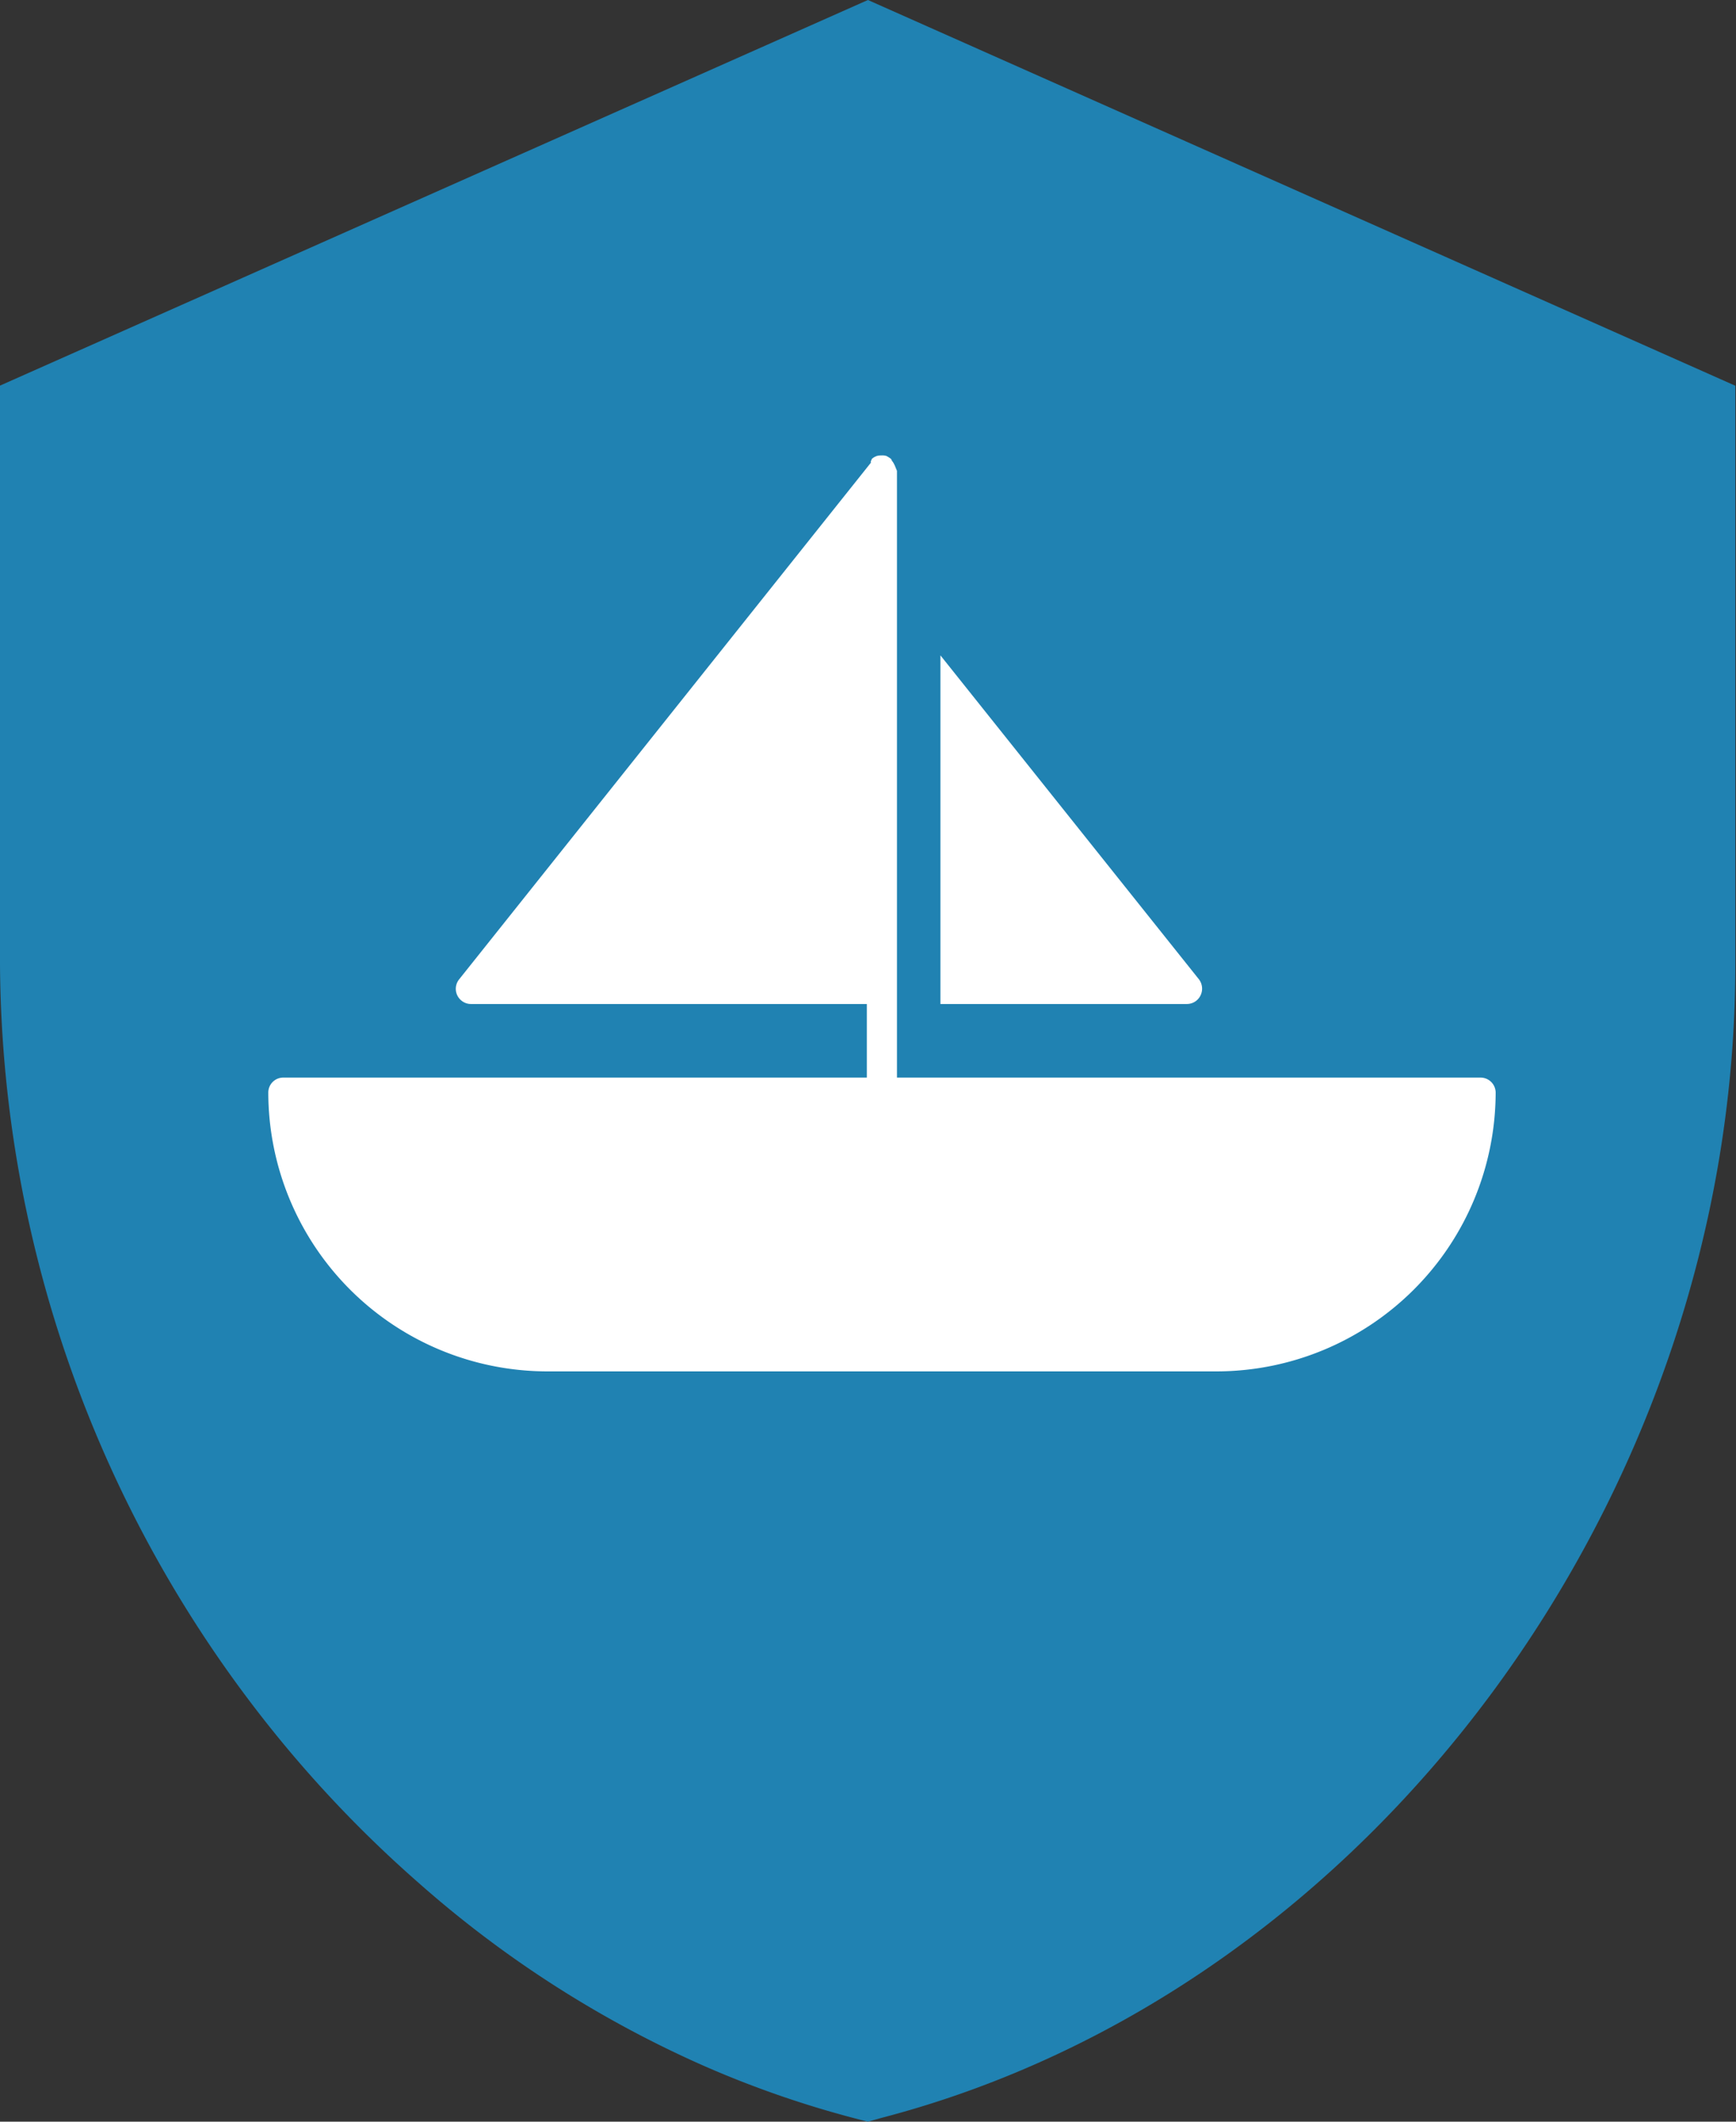
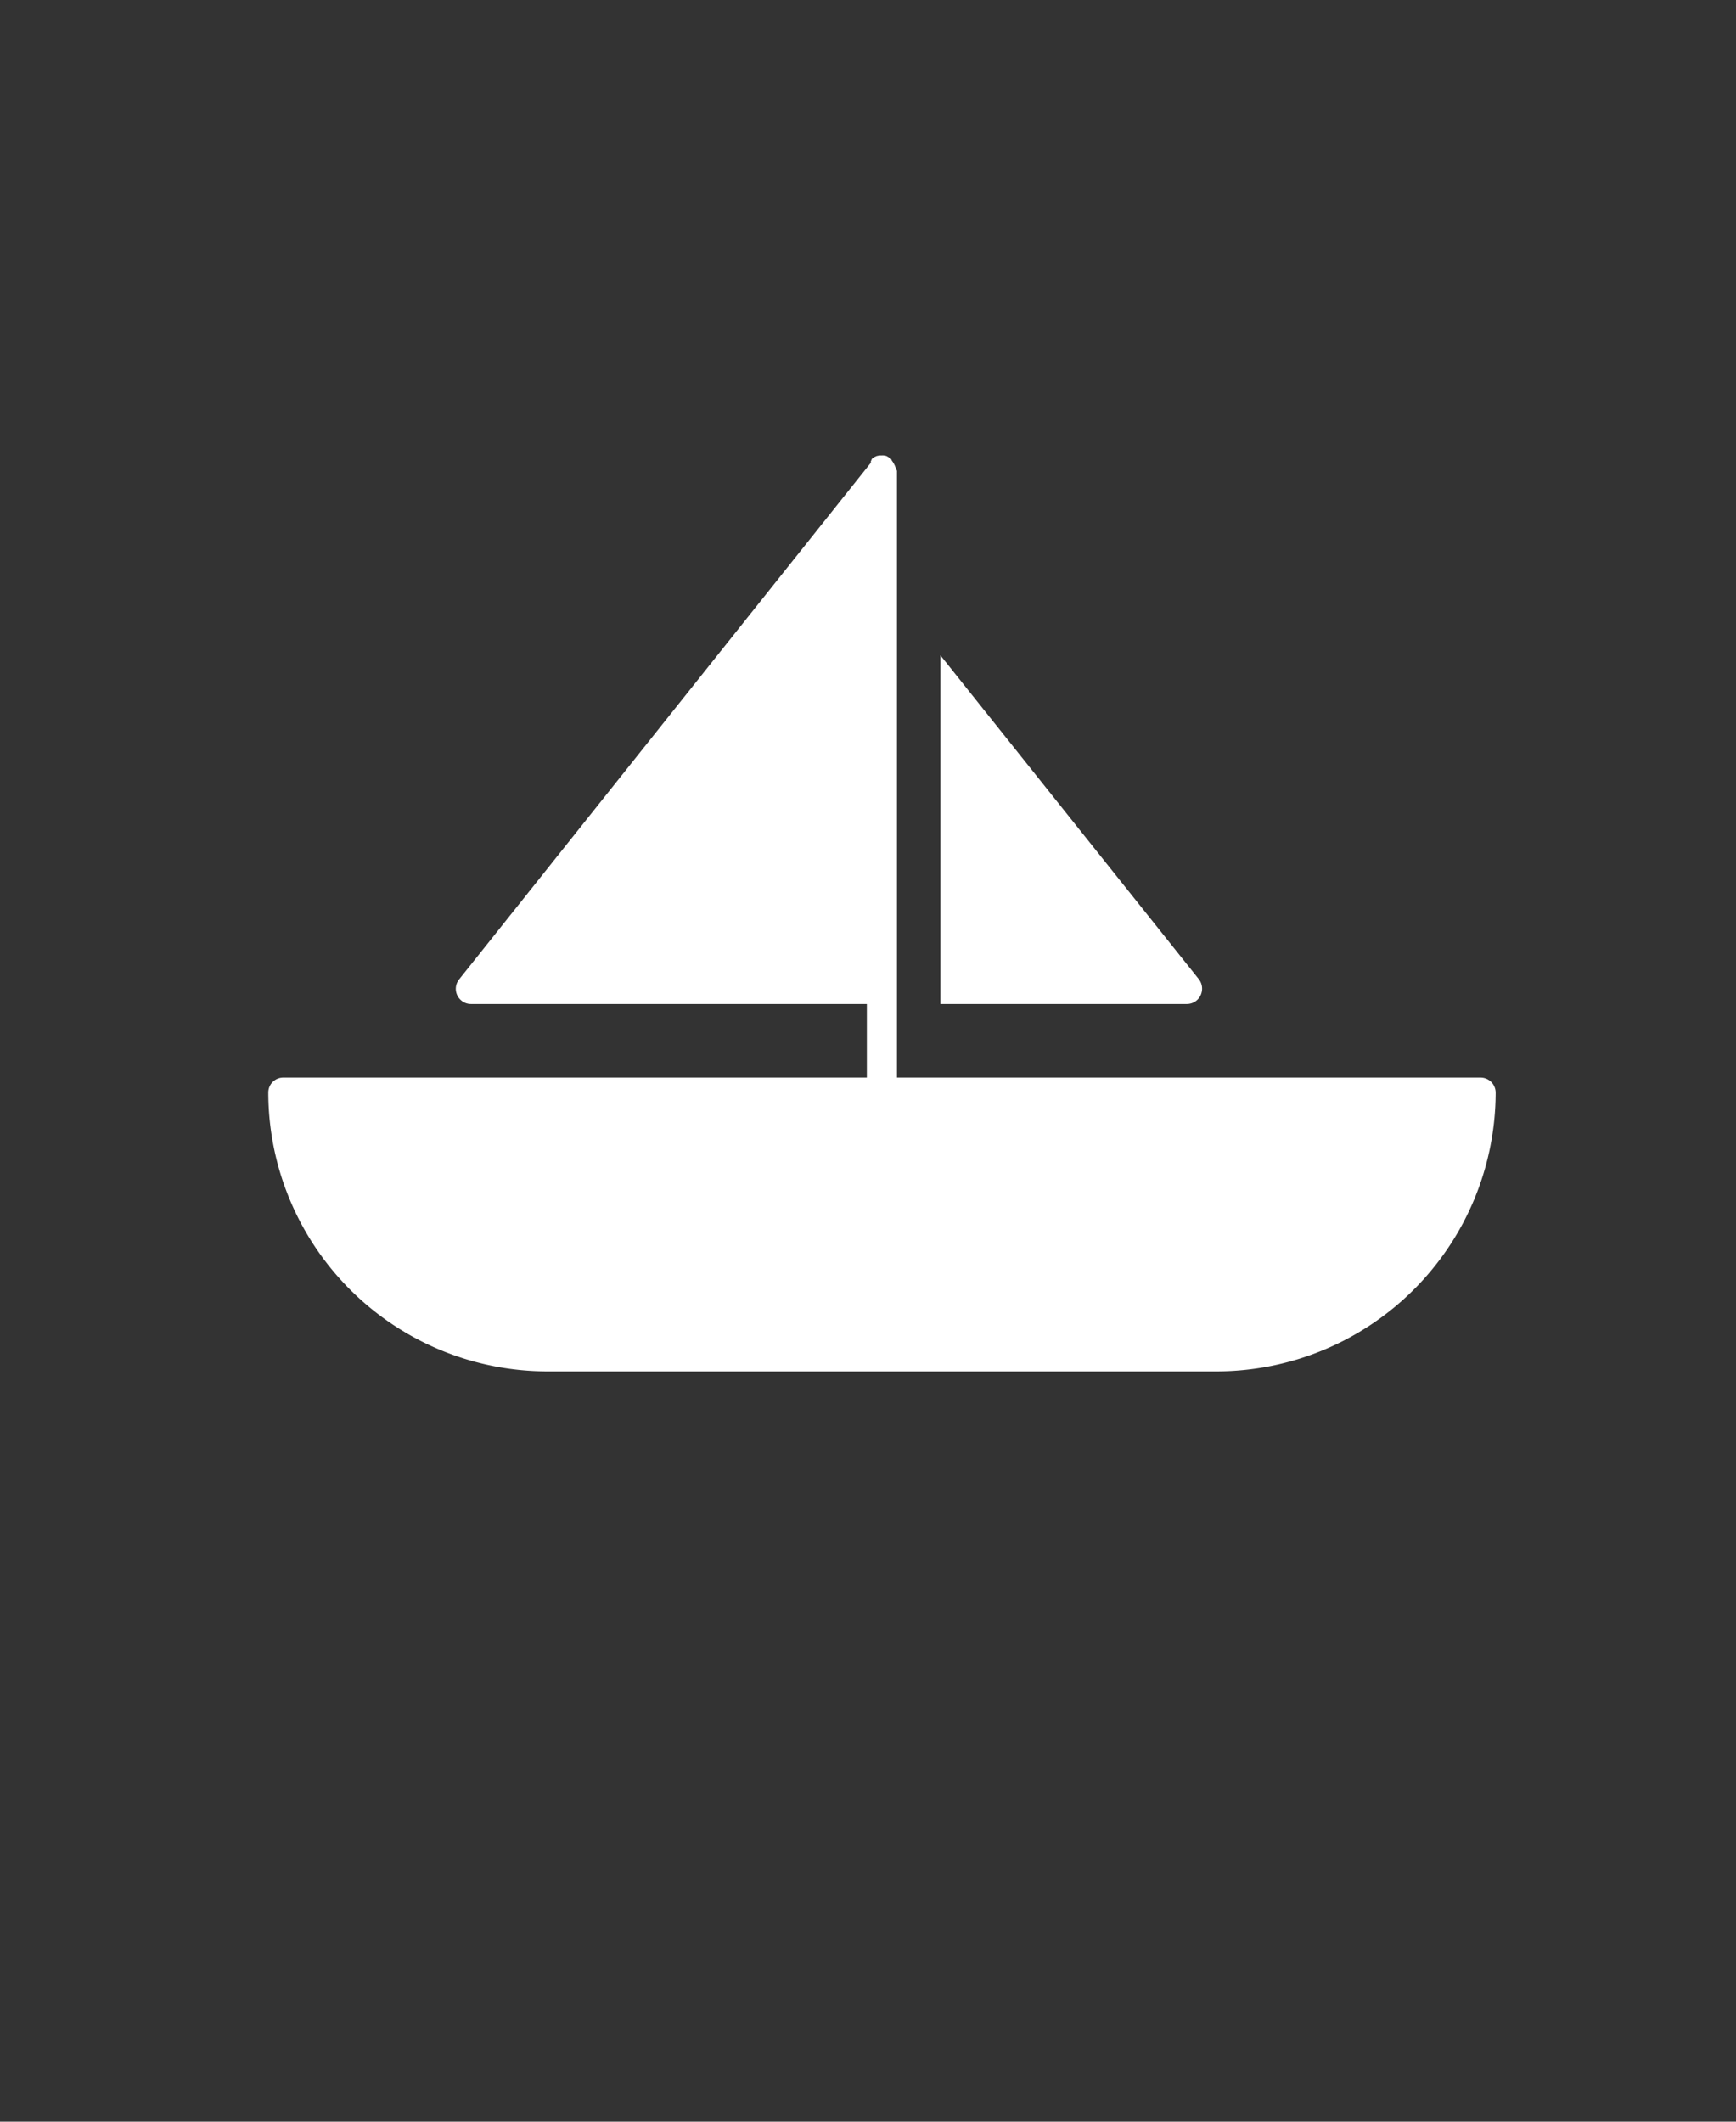
<svg xmlns="http://www.w3.org/2000/svg" viewBox="0 0 128.57 157.14">
  <rect x="0" y="0" width="128.57" height="157.14" fill="#333333" stroke="none" />
  <defs>
    <style>.b2d34d7e-6952-4161-87cc-f2db52359efa{fill:#2082b2;}.e4ecf95b-6b61-4a5e-949a-76effdb3a71e{fill:#fff;}</style>
  </defs>
  <g id="a5fda234-d1d6-4c28-b970-77bbb0c3cb97" data-name="Camada 2">
    <g id="ac839b27-f2ea-4207-b55c-b35ef3720854" data-name="Camada 1">
-       <path class="b2d34d7e-6952-4161-87cc-f2db52359efa" d="M64.28,0,0,28.56H0V71.43a91.46,91.46,0,0,0,18.67,54.8A89.88,89.88,0,0,0,31,139.45,81.78,81.78,0,0,0,51.89,152.9a75.12,75.12,0,0,0,12.39,4.24l1-.28c36.36-9.48,63.24-46.13,63.24-85.43V28.57Z" />
      <path class="e4ecf95b-6b61-4a5e-949a-76effdb3a71e" d="M88.8,72.54l-19.15-24V74.36H87.91a1.12,1.12,0,0,0,1-.63A1.14,1.14,0,0,0,88.8,72.54Z" />
      <path class="e4ecf95b-6b61-4a5e-949a-76effdb3a71e" d="M109.65,79.81H66.43V34.87l-.16-.39-.06-.12a1.14,1.14,0,0,0-.15-.23L66,34a1.34,1.34,0,0,0-.23-.16l-.1-.06a.9.9,0,0,0-.36-.05h-.08a1.19,1.19,0,0,0-.32.05l-.13.06a1,1,0,0,0-.21.15l-.1.24h.06L34,72.54a1.12,1.12,0,0,0,.19,1.58,1.09,1.09,0,0,0,.69.24H64.2v5.45H21a1.11,1.11,0,0,0-1.13,1.11v0a20.68,20.68,0,0,0,20.68,20.65H90.08a20.69,20.69,0,0,0,20.69-20.66A1.12,1.12,0,0,0,109.65,79.81Z" />
    </g>
  </g>
</svg>